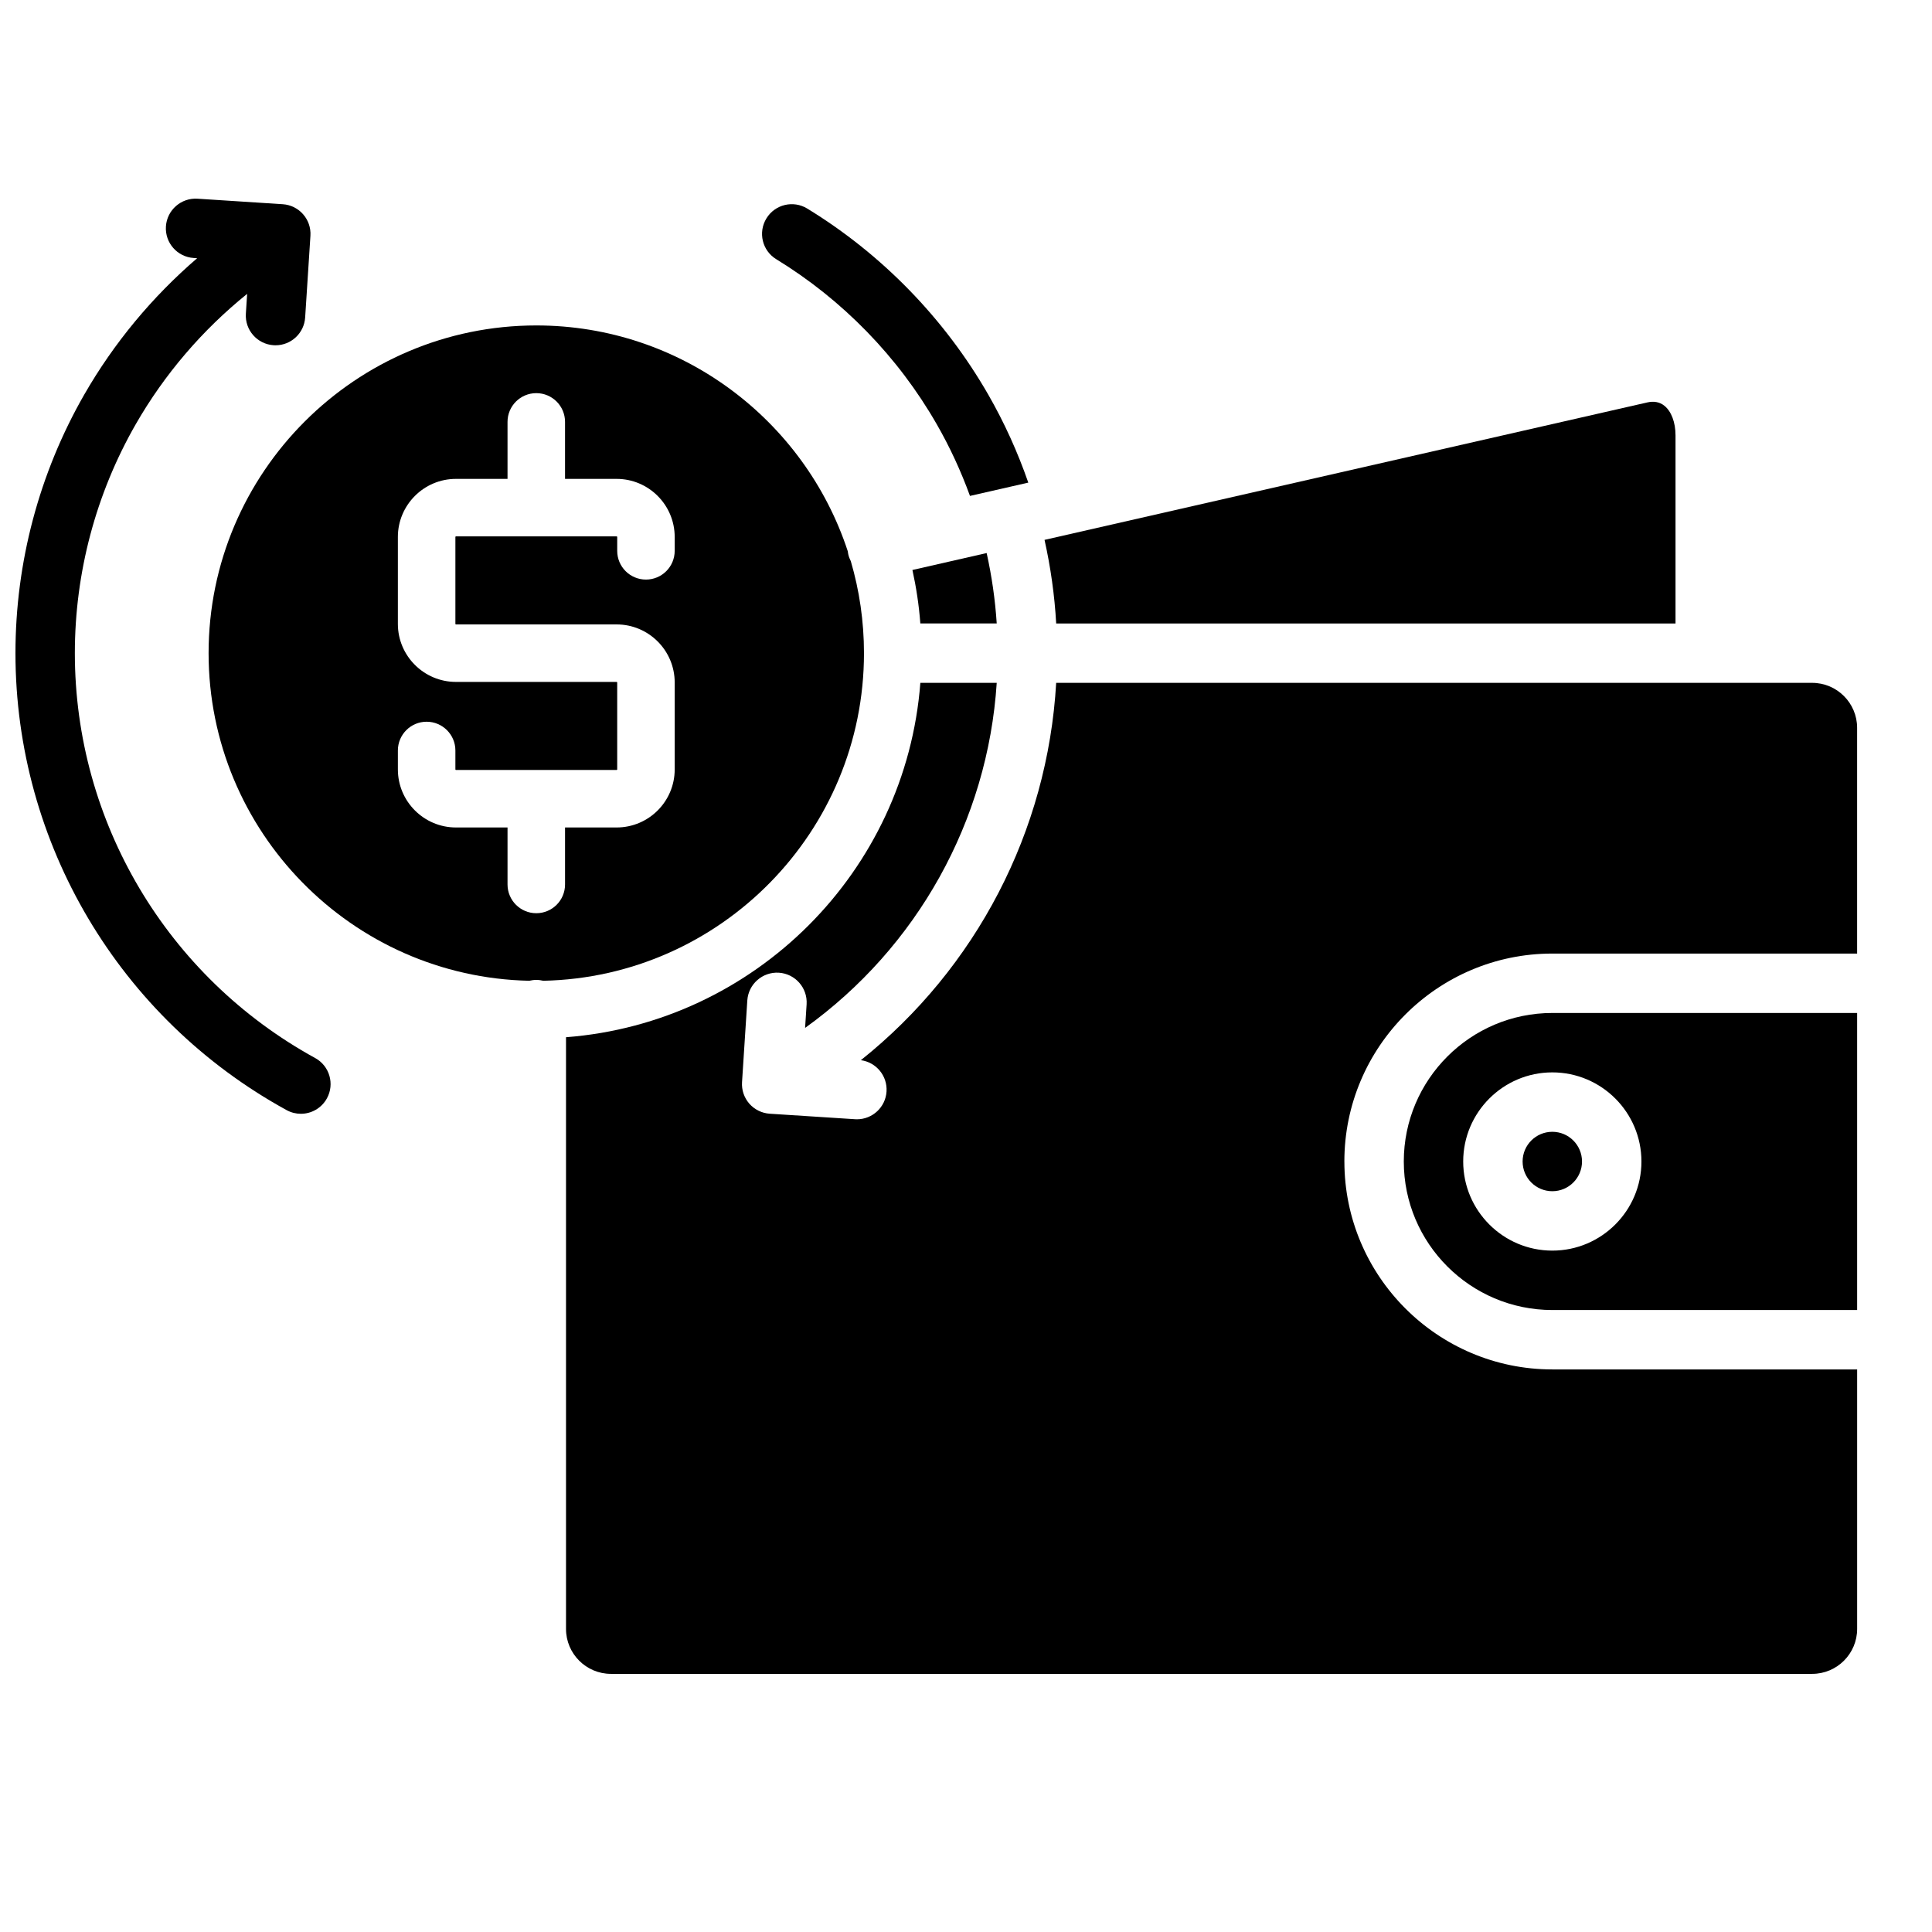
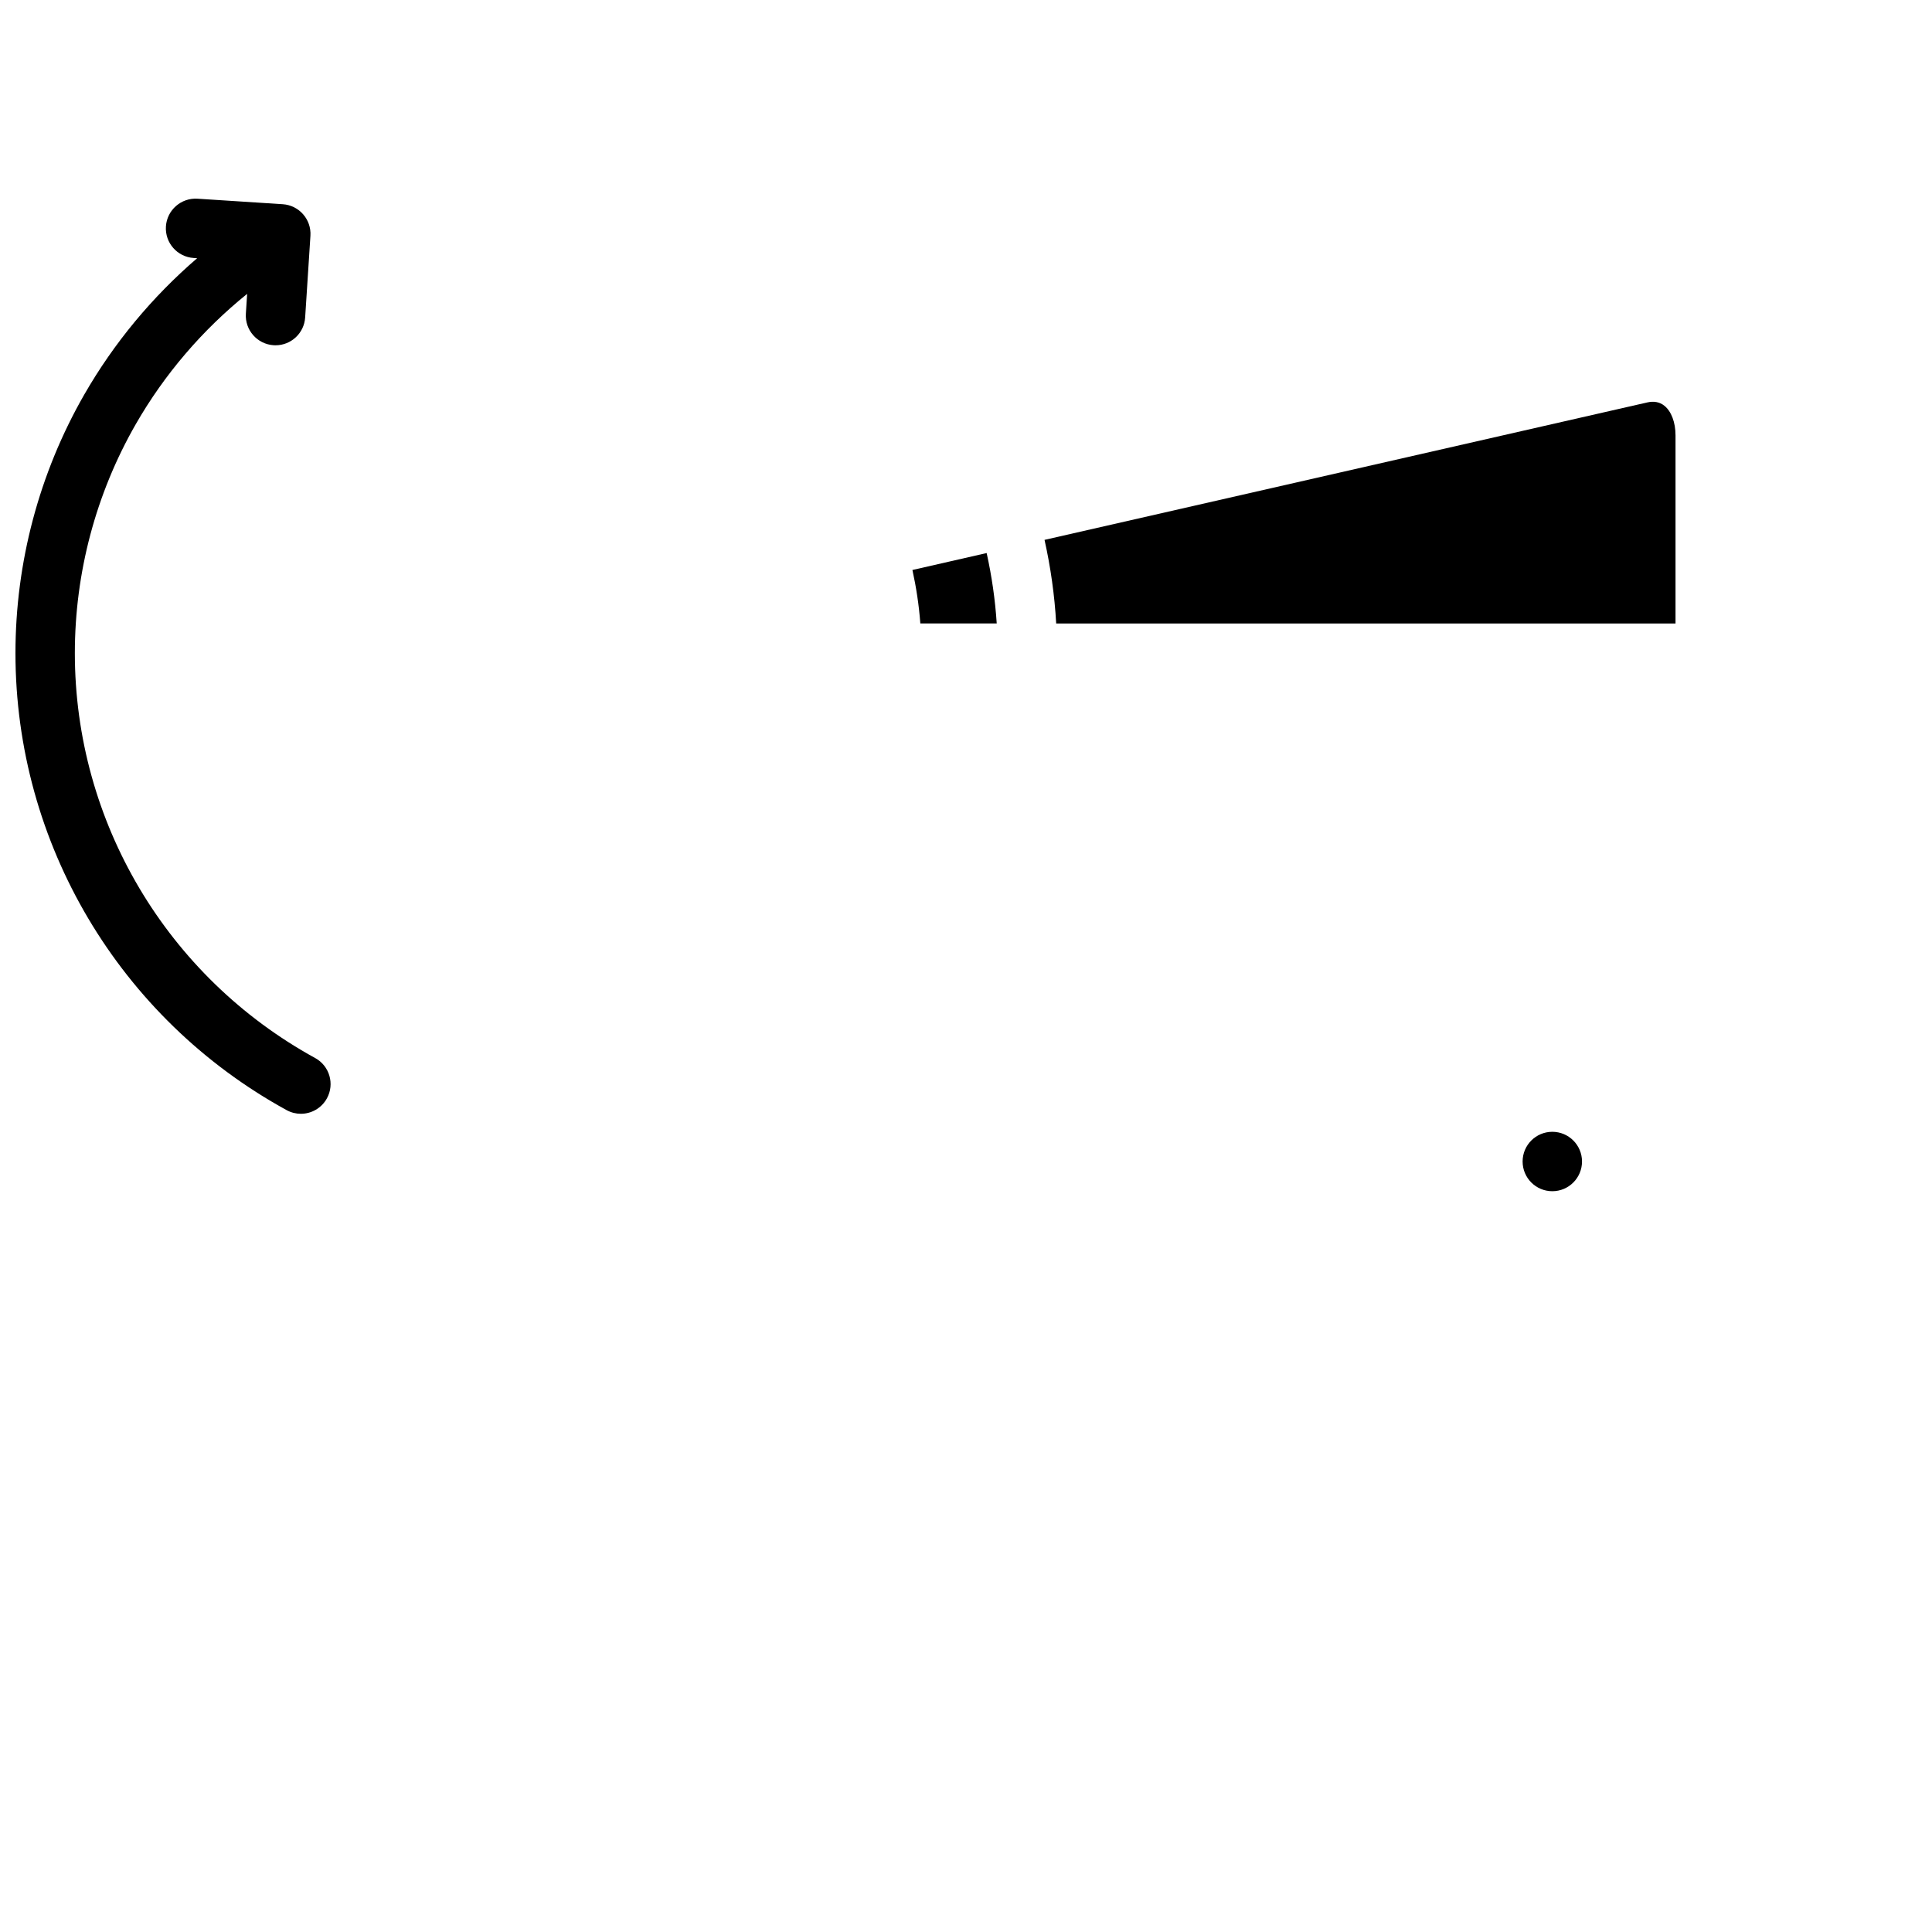
<svg xmlns="http://www.w3.org/2000/svg" width="800px" height="800px" version="1.1" viewBox="144 144 512 512">
  <defs>
    <clipPath id="a">
      <path d="m148.09 196h83.906v244h-83.906z" />
    </clipPath>
  </defs>
  <path d="m408.14 309.22h-20.242c-0.363-4.82-1.082-9.555-2.098-14.168l19.672-4.488c1.359 6.129 2.262 12.367 2.668 18.656z" />
  <path d="m588.03 259.36v49.871h-164.13c-0.422-7.469-1.465-14.879-3.09-22.16l159.71-36.418c1.789-0.414 3.316-0.117 4.547 0.867 1.852 1.477 2.961 4.41 2.961 7.844z" />
-   <path d="m369.48 292.73c-0.297-0.582-0.543-1.199-0.688-1.871-0.059-0.277-0.109-0.543-0.137-0.816-11.395-34.676-44.082-59.797-82.527-59.797-47.891 0-86.848 38.965-86.848 86.848 0 47.262 37.953 85.836 84.988 86.82 0.59-0.137 1.211-0.227 1.859-0.227 0.641 0 1.258 0.09 1.859 0.227 47.027-0.984 84.977-39.559 84.977-86.82 0-8.453-1.219-16.629-3.484-24.363zm-46.68-2.754c0 4.211-3.406 7.617-7.617 7.617-4.211 0-7.617-3.406-7.617-7.617v-3.68c0-0.09-0.07-0.148-0.156-0.148h-42.578c-0.09 0-0.148 0.059-0.148 0.148v23.035c0 0.078 0.059 0.148 0.148 0.148h42.578c8.492 0 15.391 6.898 15.391 15.391v23.027c0 8.492-6.898 15.391-15.391 15.391h-13.668v15.105c0 4.211-3.414 7.617-7.617 7.617s-7.625-3.406-7.625-7.617v-15.105h-13.668c-8.48 0-15.391-6.898-15.391-15.391v-5.008c0-4.211 3.414-7.625 7.617-7.625 4.203 0 7.625 3.414 7.625 7.625v5.008c0 0.09 0.059 0.156 0.148 0.156h42.578c0.09 0 0.156-0.07 0.156-0.156v-23.027c0-0.09-0.07-0.156-0.156-0.156h-42.578c-8.48 0-15.391-6.898-15.391-15.379v-23.035c0-8.48 6.906-15.391 15.391-15.391h13.668v-15.105c0-4.211 3.414-7.617 7.625-7.617 4.211 0 7.617 3.406 7.617 7.617v15.105h13.668c8.492 0 15.391 6.906 15.391 15.391v3.68z" />
  <g clip-path="url(#a)">
    <path d="m227.52 424.39c-39.281-21.543-63.684-62.656-63.684-107.3 0-21.297 5.582-42.277 16.145-60.676 7.602-13.242 17.66-24.973 29.516-34.535l-0.34 5.246c-0.281 4.34 3.012 8.082 7.348 8.363 0.172 0.012 0.344 0.016 0.516 0.016 4.117 0 7.578-3.199 7.848-7.363l1.398-21.66c0.281-4.34-3.012-8.082-7.348-8.363l-22.586-1.461c-4.324-0.277-8.082 3.008-8.363 7.348-0.281 4.34 3.008 8.082 7.348 8.363l0.93 0.059c-11.91 10.246-22.074 22.484-29.922 36.145-11.926 20.785-18.23 44.477-18.23 68.52 0 50.391 27.535 96.793 71.855 121.1 1.203 0.66 2.5 0.973 3.777 0.973 2.781 0 5.477-1.477 6.91-4.09 2.09-3.812 0.695-8.598-3.117-10.688z" />
  </g>
-   <path d="m405.9 248.58c-11.562-20.133-28.152-37.195-47.98-49.316-3.711-2.262-8.551-1.094-10.812 2.617-2.273 3.711-1.102 8.551 2.609 10.812 17.574 10.754 32.285 25.871 42.527 43.73 3.492 6.082 6.426 12.449 8.809 19l15.457-3.523c-2.805-8.07-6.336-15.883-10.609-23.32z" />
-   <path d="m500.27 451.81c0-30.383 24.719-55.105 55.105-55.105h80.781v-59.824c0-6.574-5.344-11.918-11.918-11.918h-200.34c-2.254 39.359-21.254 75.648-51.758 99.996 4.062 0.551 7.066 4.152 6.801 8.305-0.266 4.164-3.731 7.359-7.852 7.359-0.168 0-0.344 0-0.512-0.02l-22.582-1.457c-2.086-0.137-4.035-1.094-5.41-2.656-1.379-1.574-2.078-3.621-1.938-5.707l1.398-21.656c0.285-4.34 4.043-7.617 8.363-7.352 4.34 0.285 7.625 4.023 7.352 8.363l-0.402 6.269c29.688-21.324 48.422-54.84 50.785-91.445h-20.242c-3.828 50.027-43.875 90.074-93.902 93.914v156.81c0 6.562 5.344 11.906 11.906 11.906h318.34c6.574 0 11.918-5.344 11.918-11.906v-68.773h-80.781c-30.387 0-55.105-24.719-55.105-55.105z" />
  <path d="m563.25 451.81c0 4.348-3.523 7.875-7.871 7.875s-7.871-3.527-7.871-7.875 3.523-7.871 7.871-7.871 7.871 3.523 7.871 7.871" />
-   <path d="m516.02 451.81c0 21.703 17.656 39.359 39.359 39.359h80.781v-78.719h-80.781c-21.703 0-39.359 17.656-39.359 39.359zm62.977 0c0 13.023-10.594 23.617-23.617 23.617-13.02 0-23.617-10.594-23.617-23.617s10.594-23.617 23.617-23.617c13.02 0 23.617 10.594 23.617 23.617z" />
</svg>